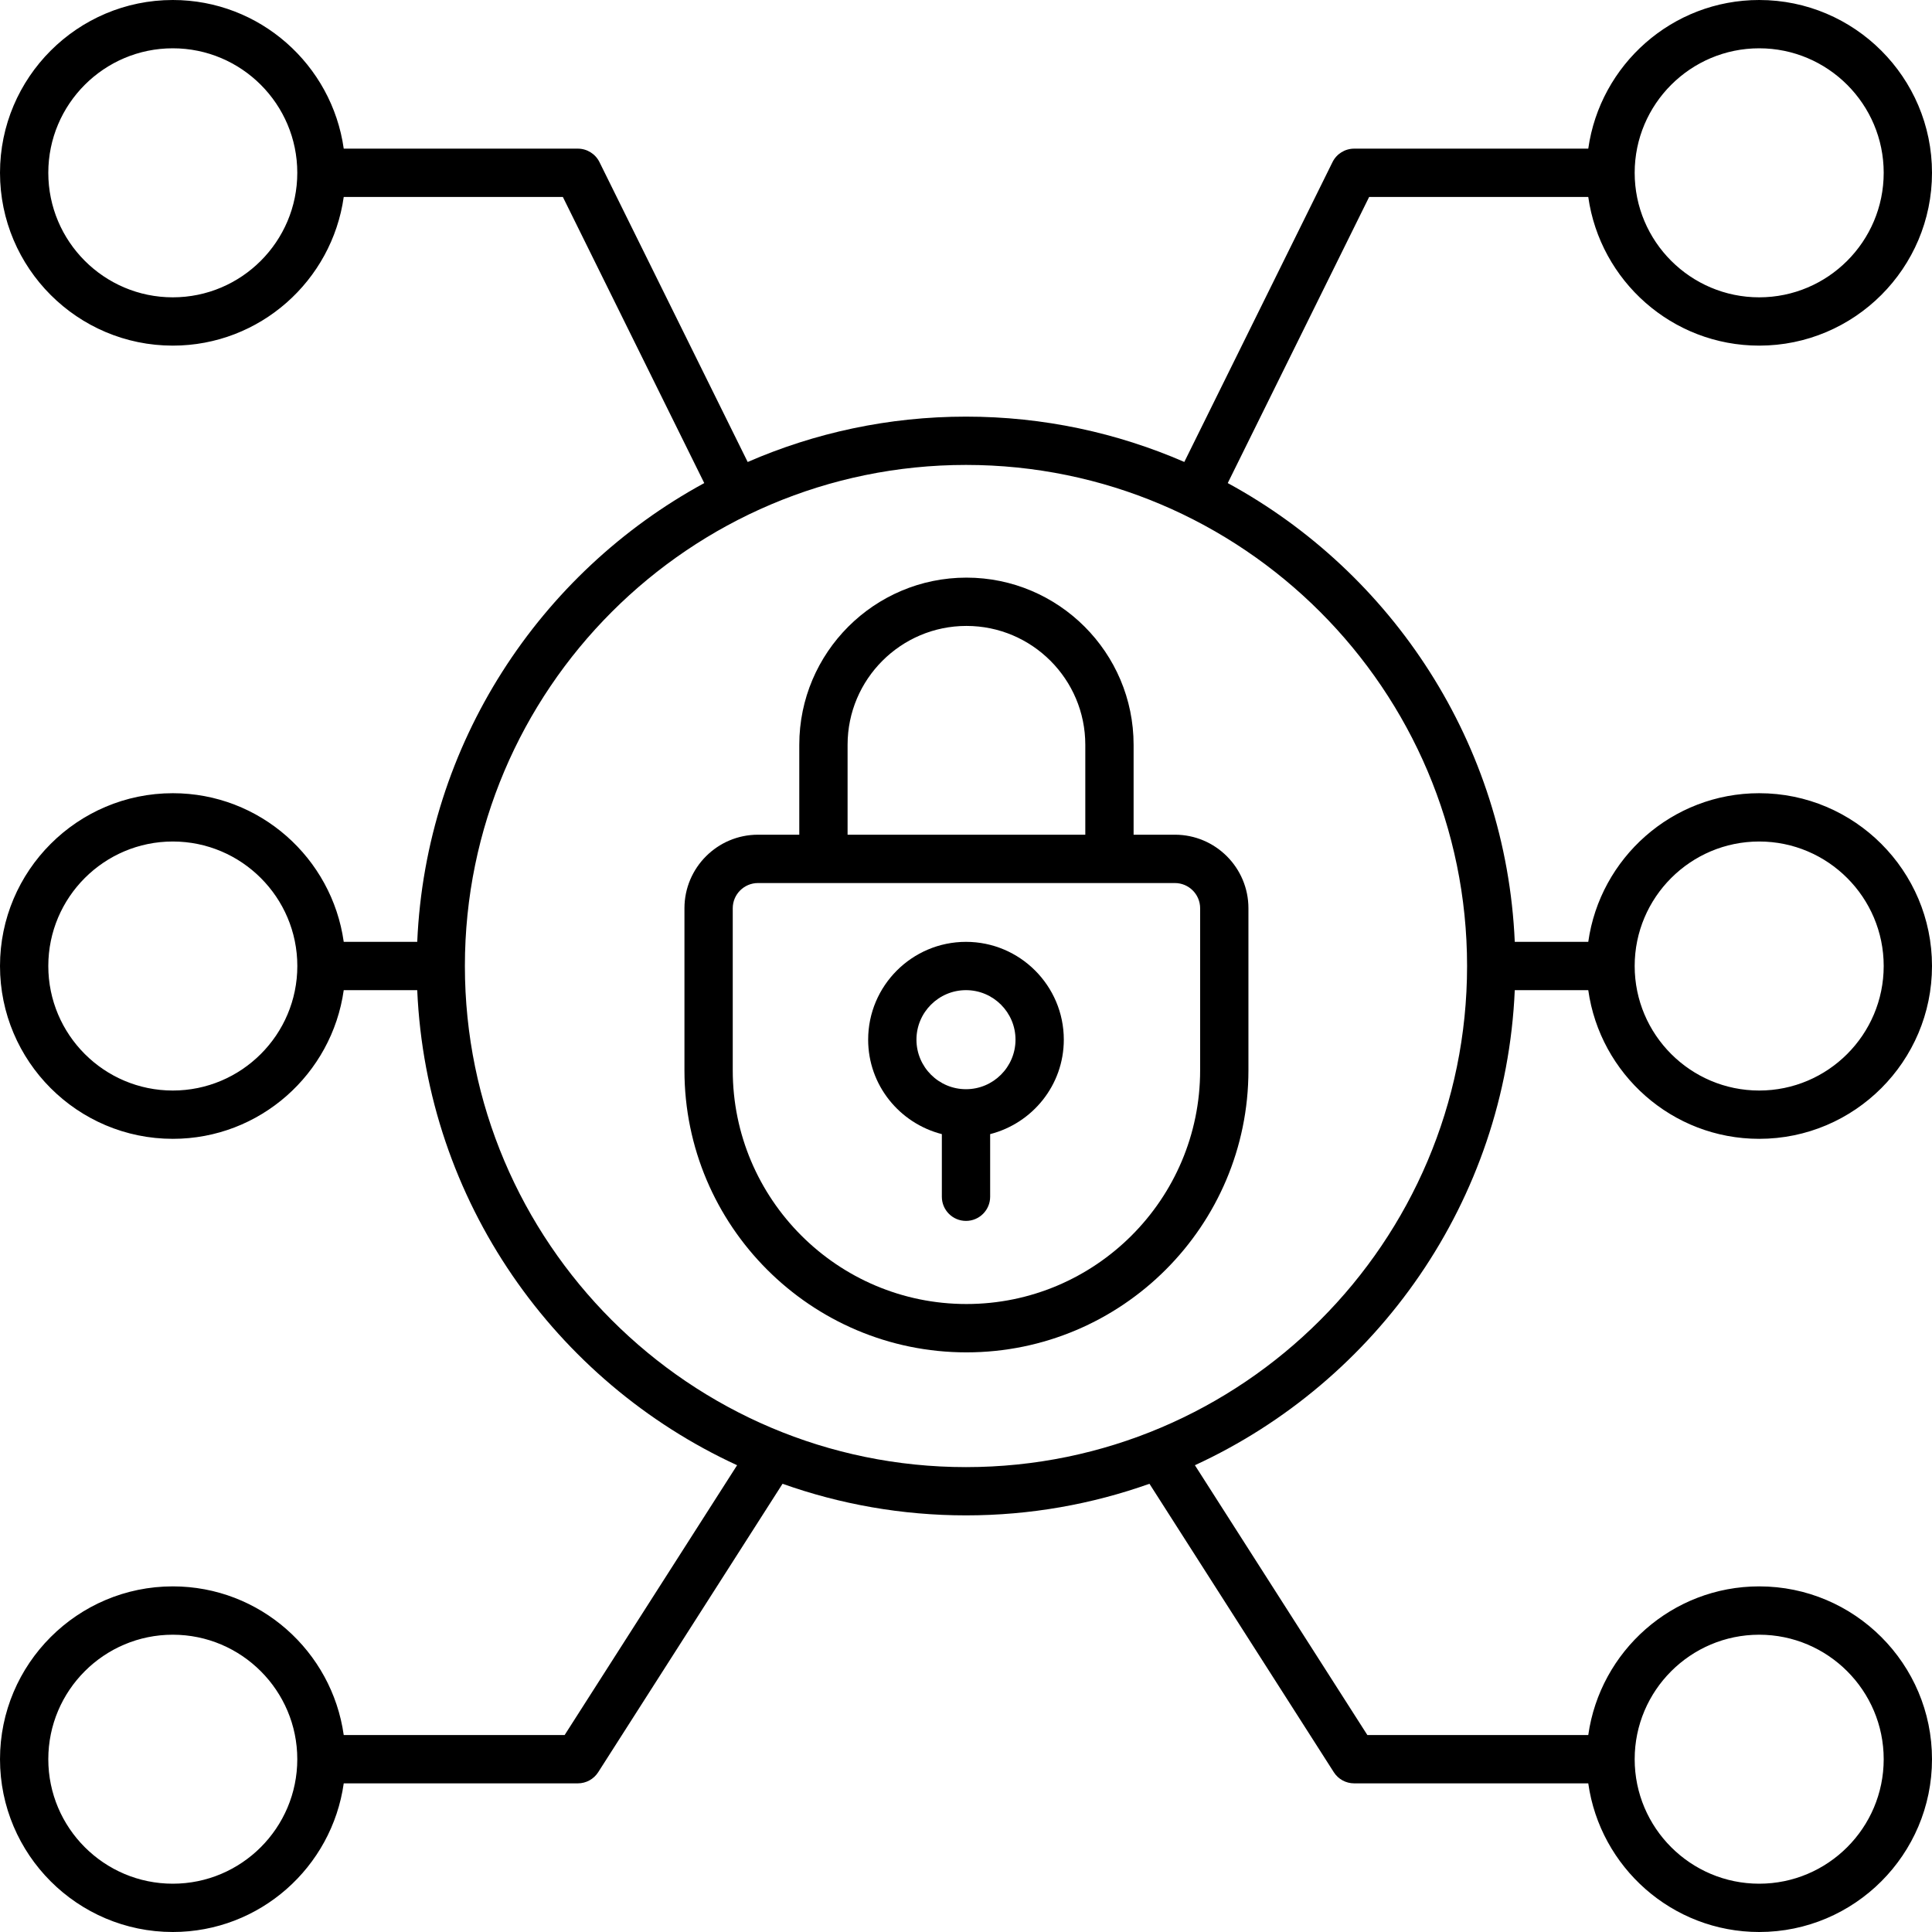
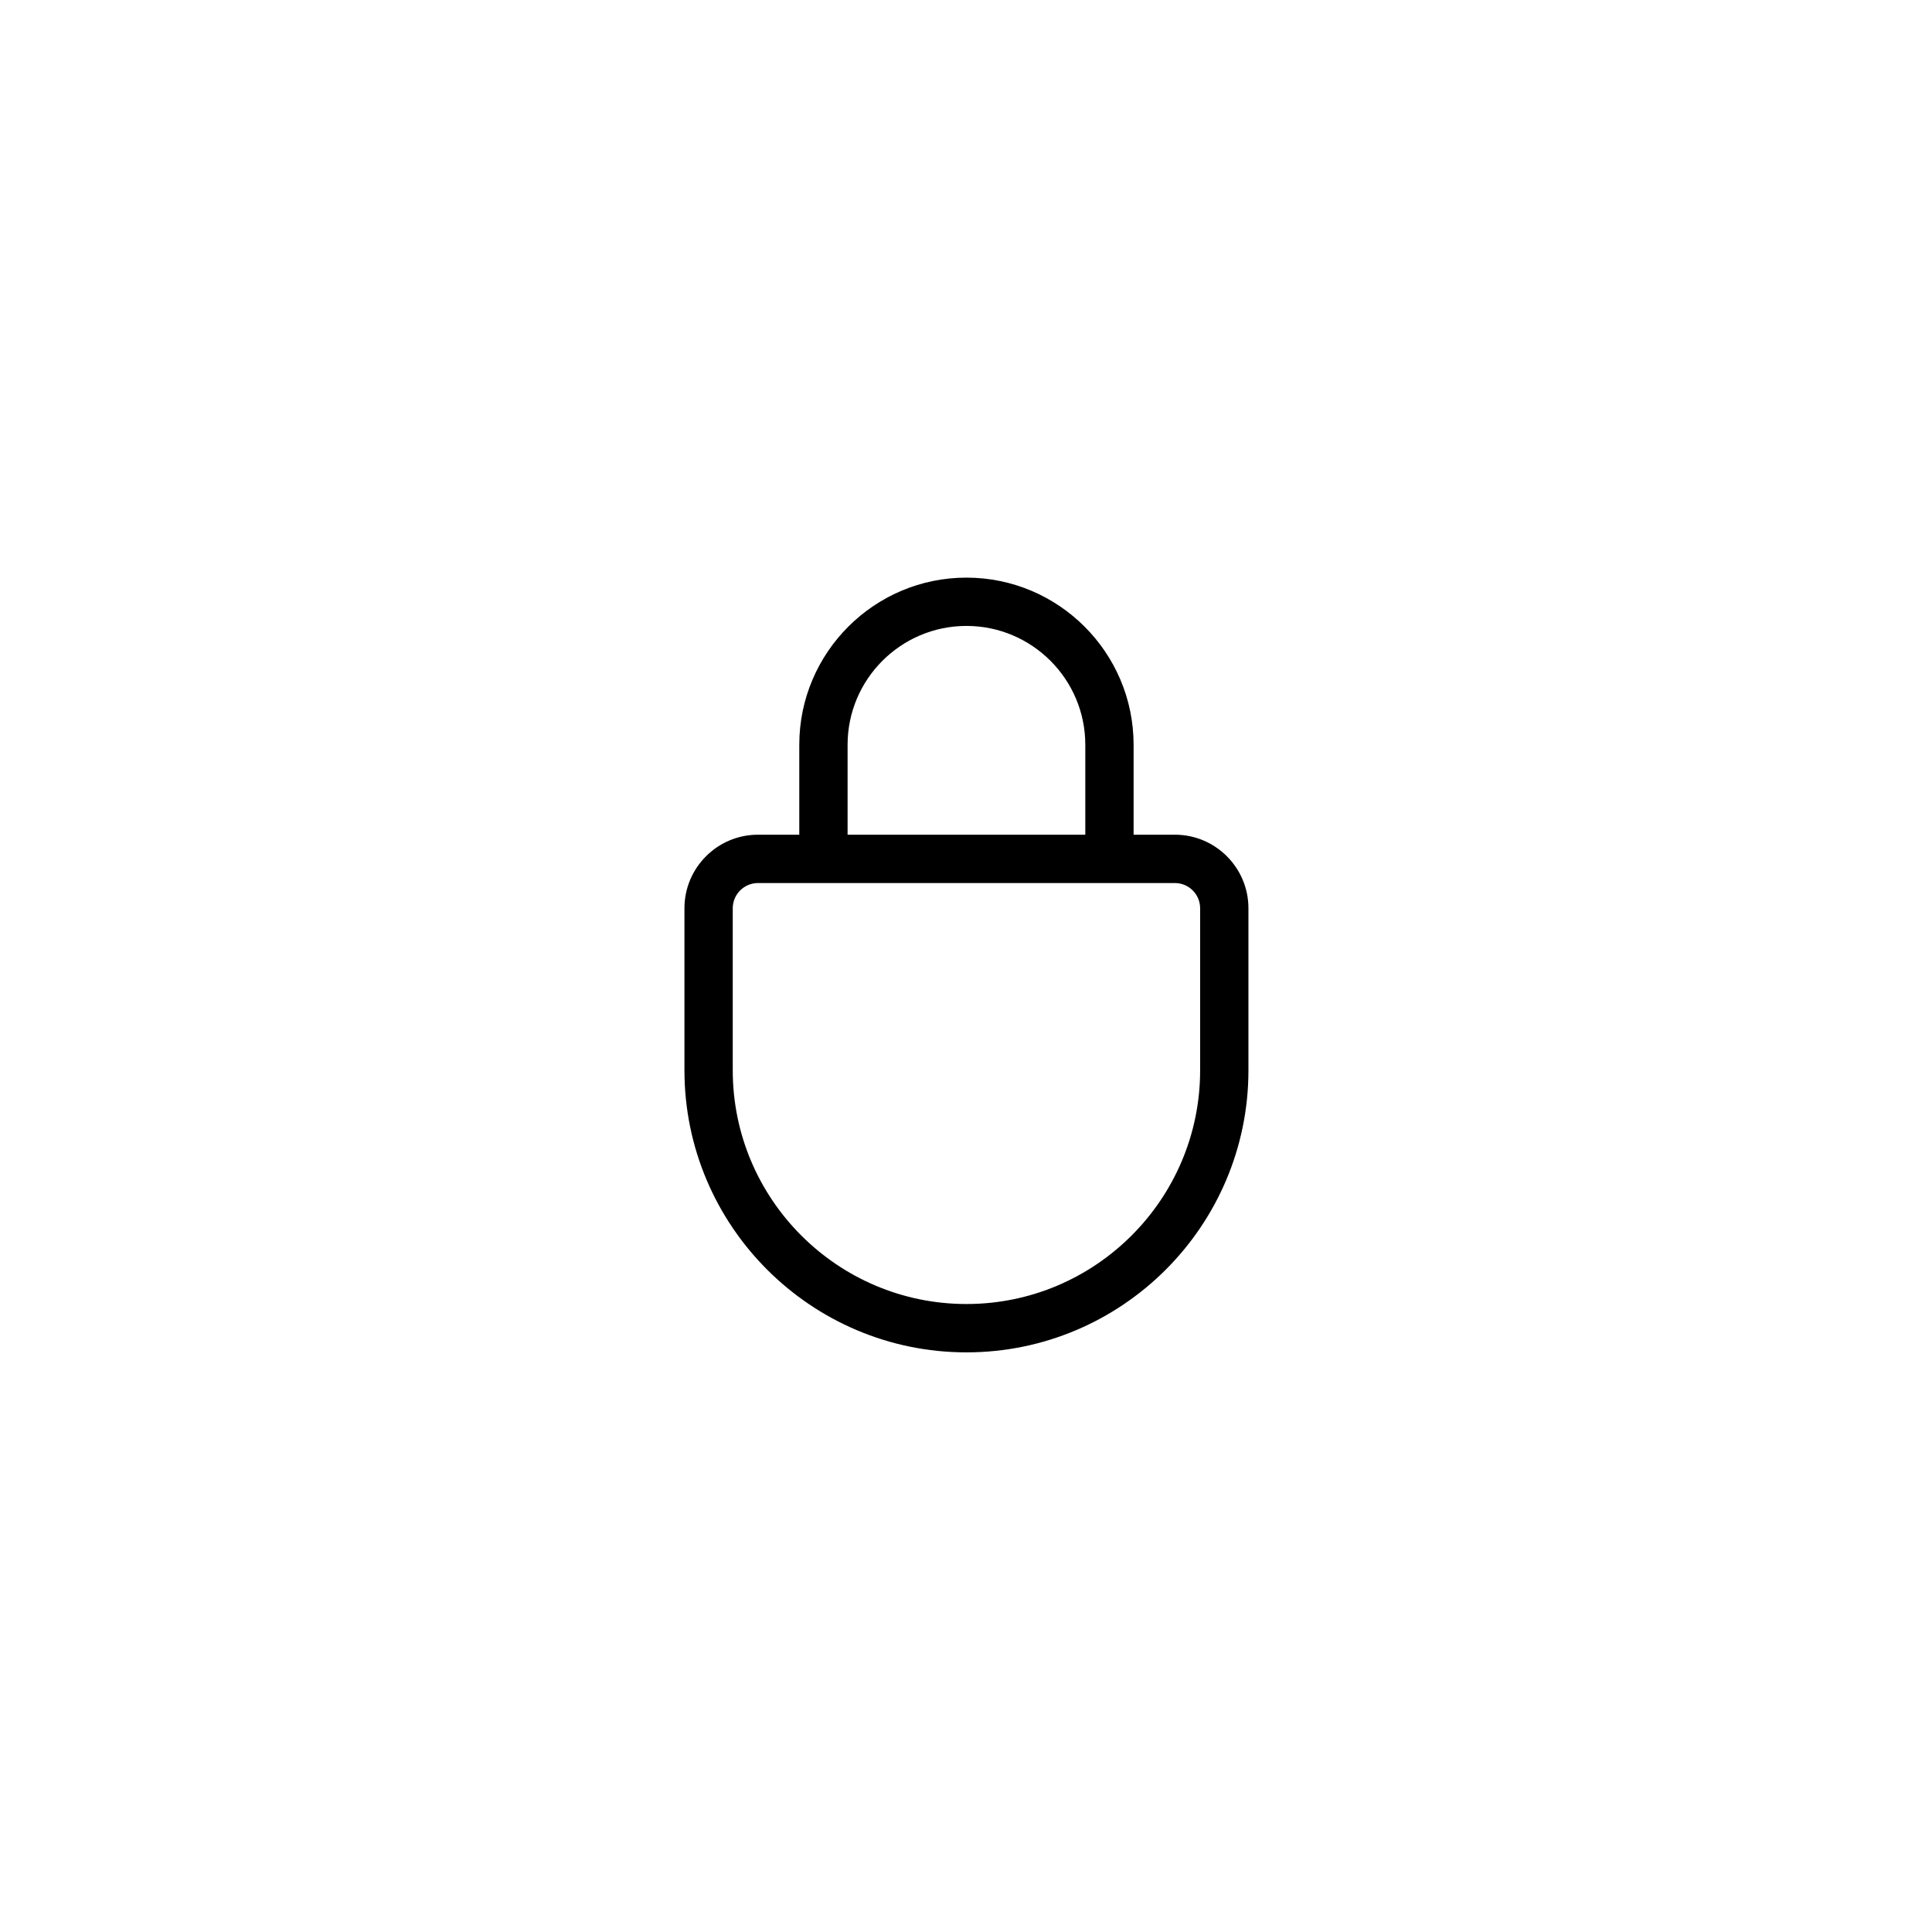
<svg xmlns="http://www.w3.org/2000/svg" width="48" height="48" viewBox="0 0 48 48" fill="none">
-   <path d="M39.46 4.893C39.754 6.977 41.543 8.587 43.707 8.587C46.074 8.587 48 6.661 48 4.293C48 1.926 46.074 0 43.707 0C41.543 0 39.754 1.61 39.46 3.693H33.644C33.415 3.693 33.207 3.823 33.106 4.027L29.424 11.477C27.76 10.754 25.926 10.351 24 10.351C22.073 10.351 20.24 10.754 18.576 11.478L14.894 4.028C14.793 3.823 14.584 3.693 14.356 3.693H8.54C8.246 1.61 6.456 0 4.293 0C1.926 0 0 1.926 0 4.293C0 6.661 1.926 8.587 4.293 8.587C6.456 8.587 8.246 6.977 8.54 4.893H13.984L17.497 12.002C13.409 14.226 10.58 18.48 10.366 23.4H8.54C8.247 21.317 6.457 19.707 4.294 19.707C1.926 19.707 0 21.633 0 24C0 26.368 1.926 28.294 4.294 28.294C6.457 28.294 8.247 26.684 8.54 24.6H10.366C10.594 29.841 13.791 34.322 18.313 36.403L14.028 43.107H8.54C8.247 41.023 6.457 39.413 4.293 39.413C1.926 39.413 4.99728e-05 41.34 4.99728e-05 43.707C4.99728e-05 46.074 1.926 48 4.293 48C6.457 48 8.246 46.39 8.54 44.307H14.356C14.561 44.307 14.751 44.203 14.862 44.03L19.442 36.864C20.869 37.371 22.402 37.649 24 37.649C25.598 37.649 27.131 37.371 28.558 36.864L33.138 44.03C33.248 44.203 33.439 44.307 33.644 44.307H39.46C39.754 46.39 41.544 48 43.707 48C46.074 48 48 46.074 48 43.707C48 41.339 46.074 39.413 43.707 39.413C41.544 39.413 39.754 41.023 39.46 43.107H33.972L29.687 36.403C34.209 34.321 37.406 29.841 37.634 24.6H39.46C39.753 26.684 41.543 28.294 43.706 28.294C46.074 28.294 48 26.368 48 24C48 21.633 46.074 19.707 43.706 19.707C41.543 19.707 39.753 21.317 39.46 23.4H37.634C37.42 18.48 34.59 14.226 30.503 12.002L34.016 4.893H39.46ZM43.707 1.2C45.412 1.2 46.8 2.588 46.8 4.293C46.8 5.999 45.412 7.387 43.707 7.387C42.001 7.387 40.613 5.999 40.613 4.293C40.613 2.588 42.001 1.2 43.707 1.2ZM4.293 7.387C2.587 7.387 1.2 5.999 1.2 4.293C1.2 2.587 2.587 1.2 4.293 1.2C5.999 1.2 7.386 2.587 7.386 4.293C7.386 5.999 5.999 7.387 4.293 7.387ZM4.293 46.8C2.587 46.8 1.2 45.413 1.2 43.707C1.2 42.001 2.587 40.614 4.293 40.614C5.999 40.614 7.386 42.002 7.386 43.707C7.386 45.413 5.999 46.8 4.293 46.8ZM43.707 40.614C45.412 40.614 46.8 42.002 46.8 43.707C46.8 45.413 45.412 46.8 43.707 46.8C42.001 46.8 40.613 45.413 40.613 43.707C40.613 42.002 42.001 40.614 43.707 40.614ZM4.293 27.094C2.587 27.094 1.2 25.706 1.2 24C1.2 22.295 2.587 20.907 4.293 20.907C5.999 20.907 7.387 22.295 7.387 24C7.387 25.706 5.999 27.094 4.293 27.094ZM43.707 20.907C45.412 20.907 46.8 22.295 46.8 24C46.8 25.706 45.412 27.094 43.707 27.094C42.001 27.094 40.613 25.706 40.613 24C40.613 22.295 42.001 20.907 43.707 20.907ZM36.449 24C36.449 30.865 30.864 36.45 24 36.45C17.135 36.45 11.55 30.865 11.55 24C11.55 17.136 17.135 11.551 24 11.551C30.864 11.551 36.449 17.136 36.449 24Z" fill="black" />
  <path d="M19.858 18.504V20.739L18.832 20.738C17.824 20.738 17.005 21.558 17.005 22.565V26.592C17.005 30.455 20.148 33.599 24.011 33.599C27.875 33.599 31.017 30.456 31.017 26.592V22.565C31.017 21.558 30.198 20.738 29.191 20.738H28.164V18.504C28.164 16.214 26.301 14.351 24.011 14.351C21.721 14.351 19.858 16.214 19.858 18.504ZM29.817 22.565V26.592C29.817 29.794 27.213 32.398 24.011 32.398C20.81 32.398 18.205 29.794 18.205 26.592V22.565C18.205 22.22 18.486 21.939 18.832 21.939H29.19C29.536 21.939 29.817 22.22 29.817 22.565H29.817ZM24.011 15.551C25.639 15.551 26.964 16.875 26.964 18.504V20.738H21.058V18.504C21.058 16.875 22.383 15.551 24.011 15.551Z" fill="black" />
-   <path d="M23.4 28.177V29.733C23.4 30.064 23.668 30.333 24 30.333C24.331 30.333 24.6 30.064 24.6 29.733V28.177C25.649 27.908 26.43 26.962 26.43 25.83C26.43 24.49 25.34 23.4 24 23.4C22.66 23.4 21.569 24.49 21.569 25.83C21.569 26.962 22.35 27.908 23.4 28.177ZM24 24.6C24.678 24.6 25.23 25.152 25.23 25.83C25.23 26.509 24.678 27.061 24 27.061C23.321 27.061 22.769 26.509 22.769 25.83C22.769 25.152 23.321 24.6 24 24.6Z" fill="black" />
</svg>